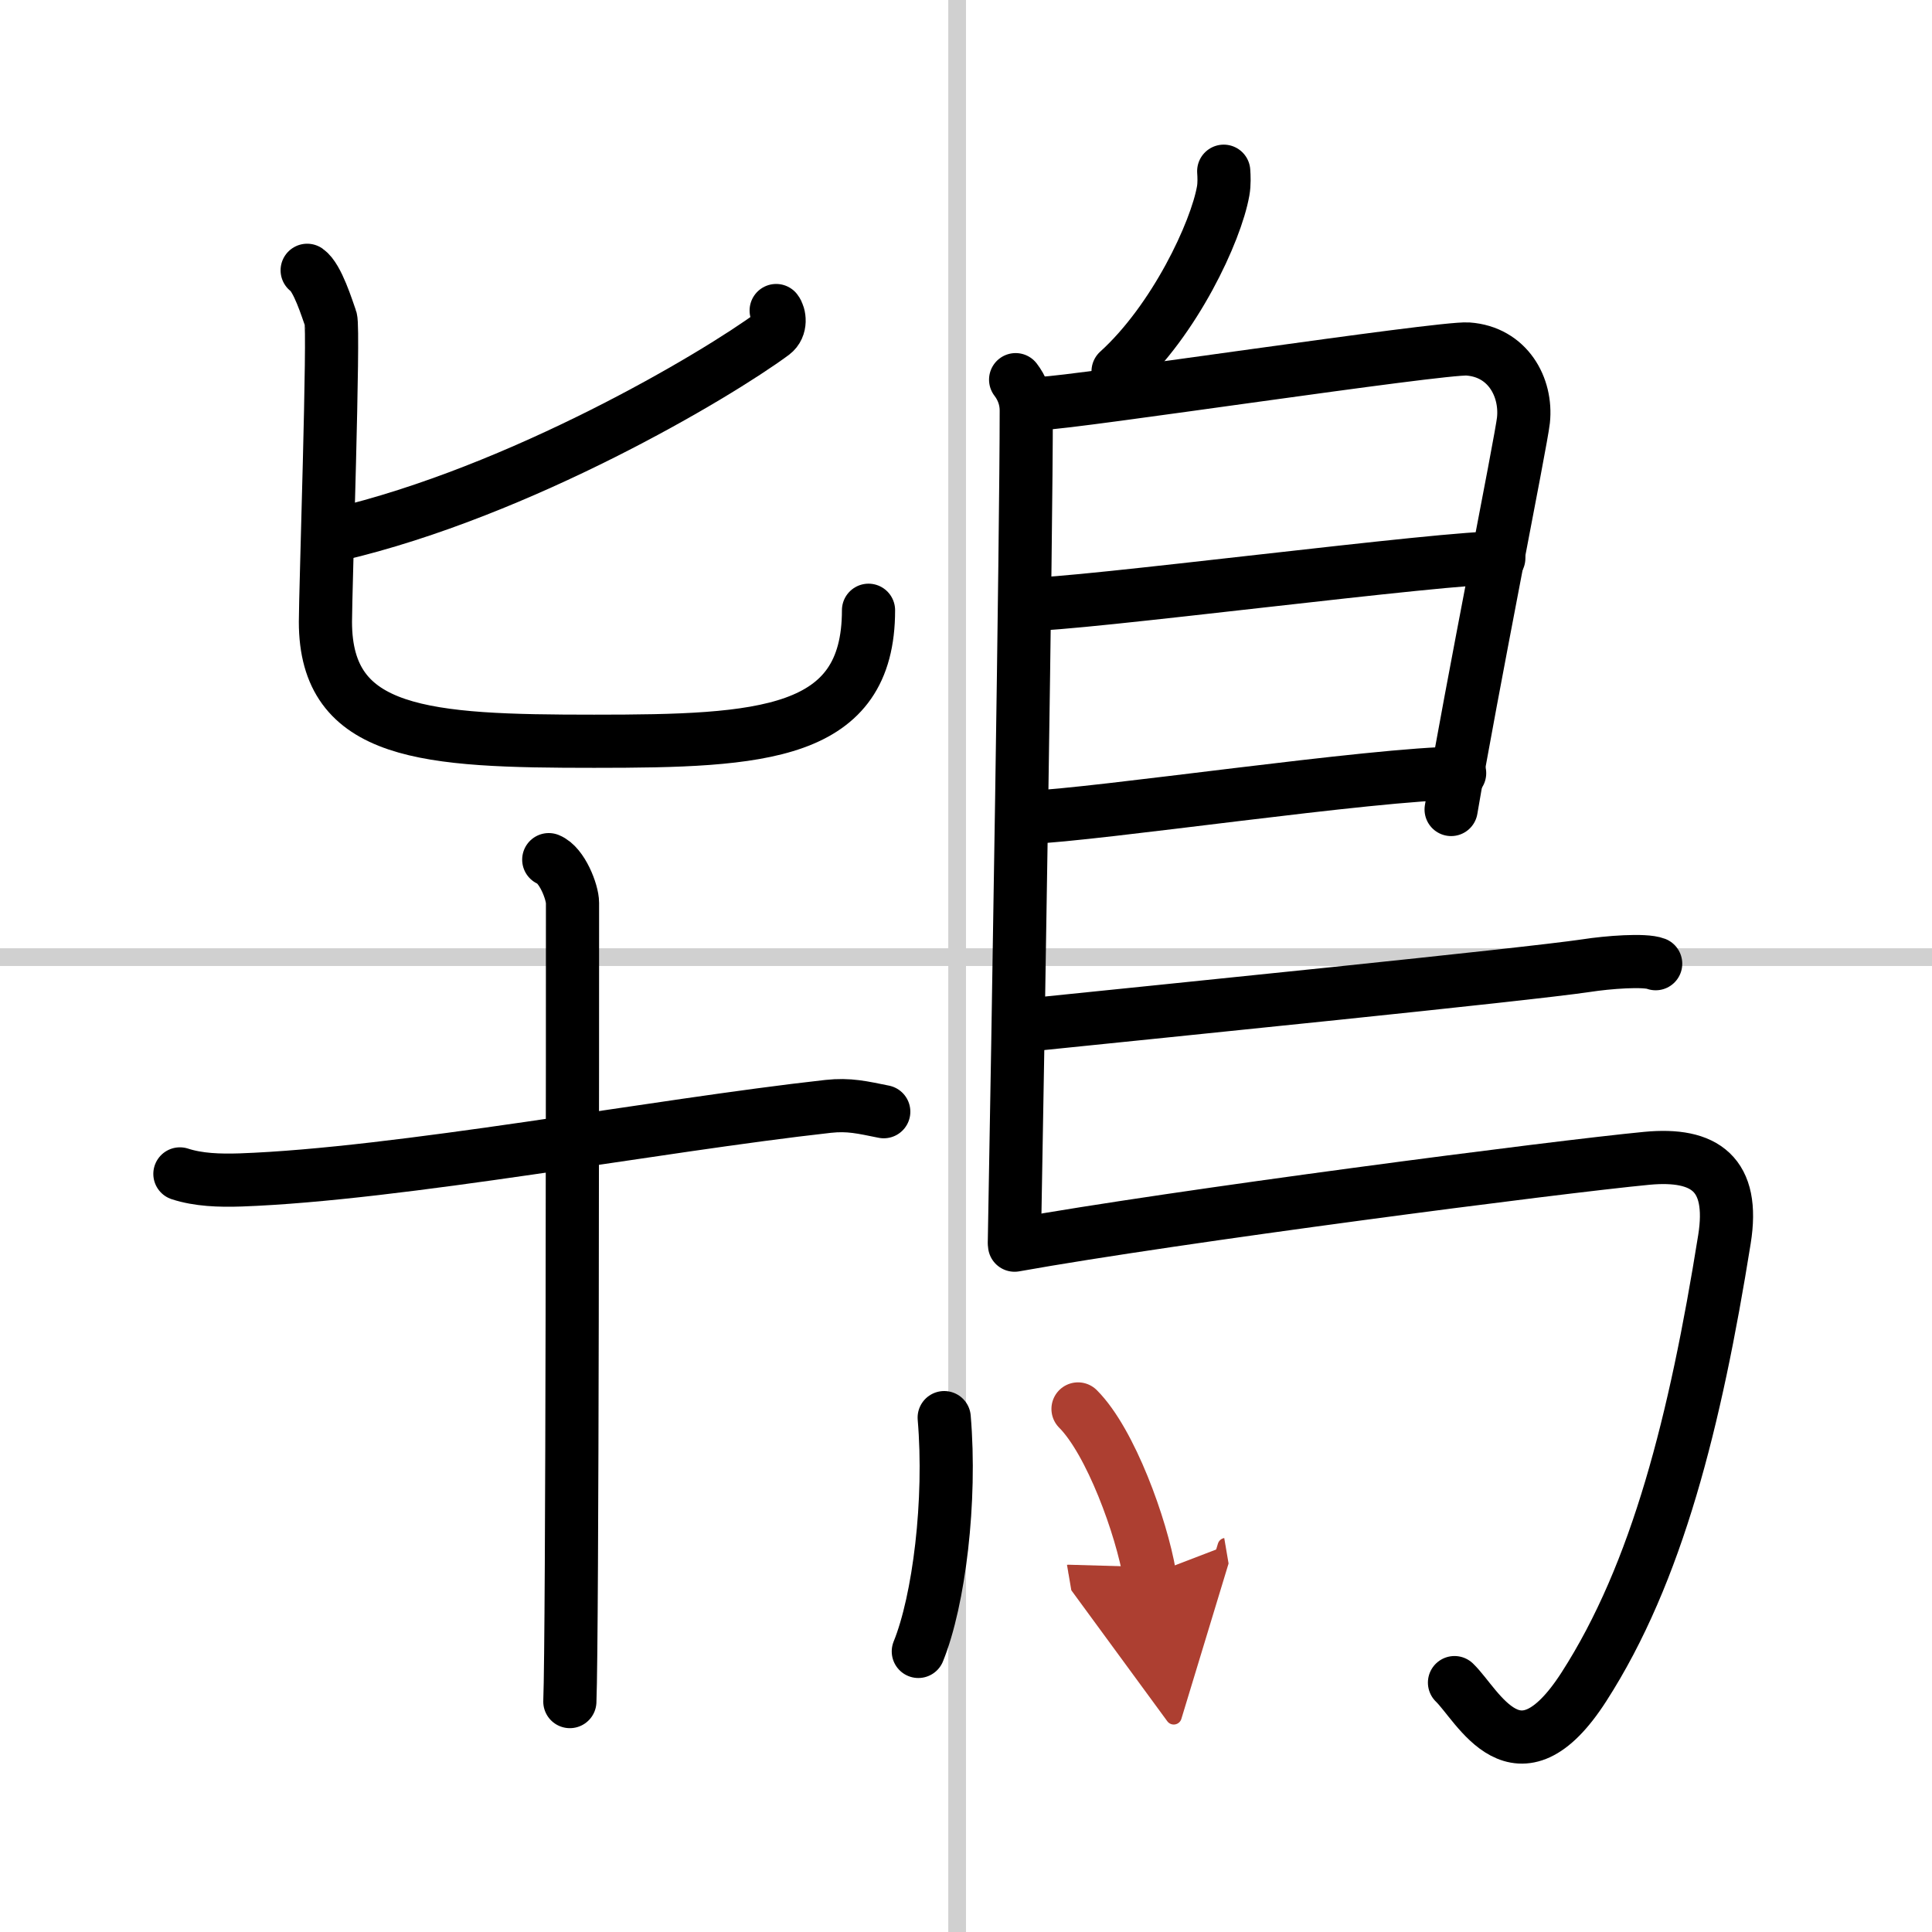
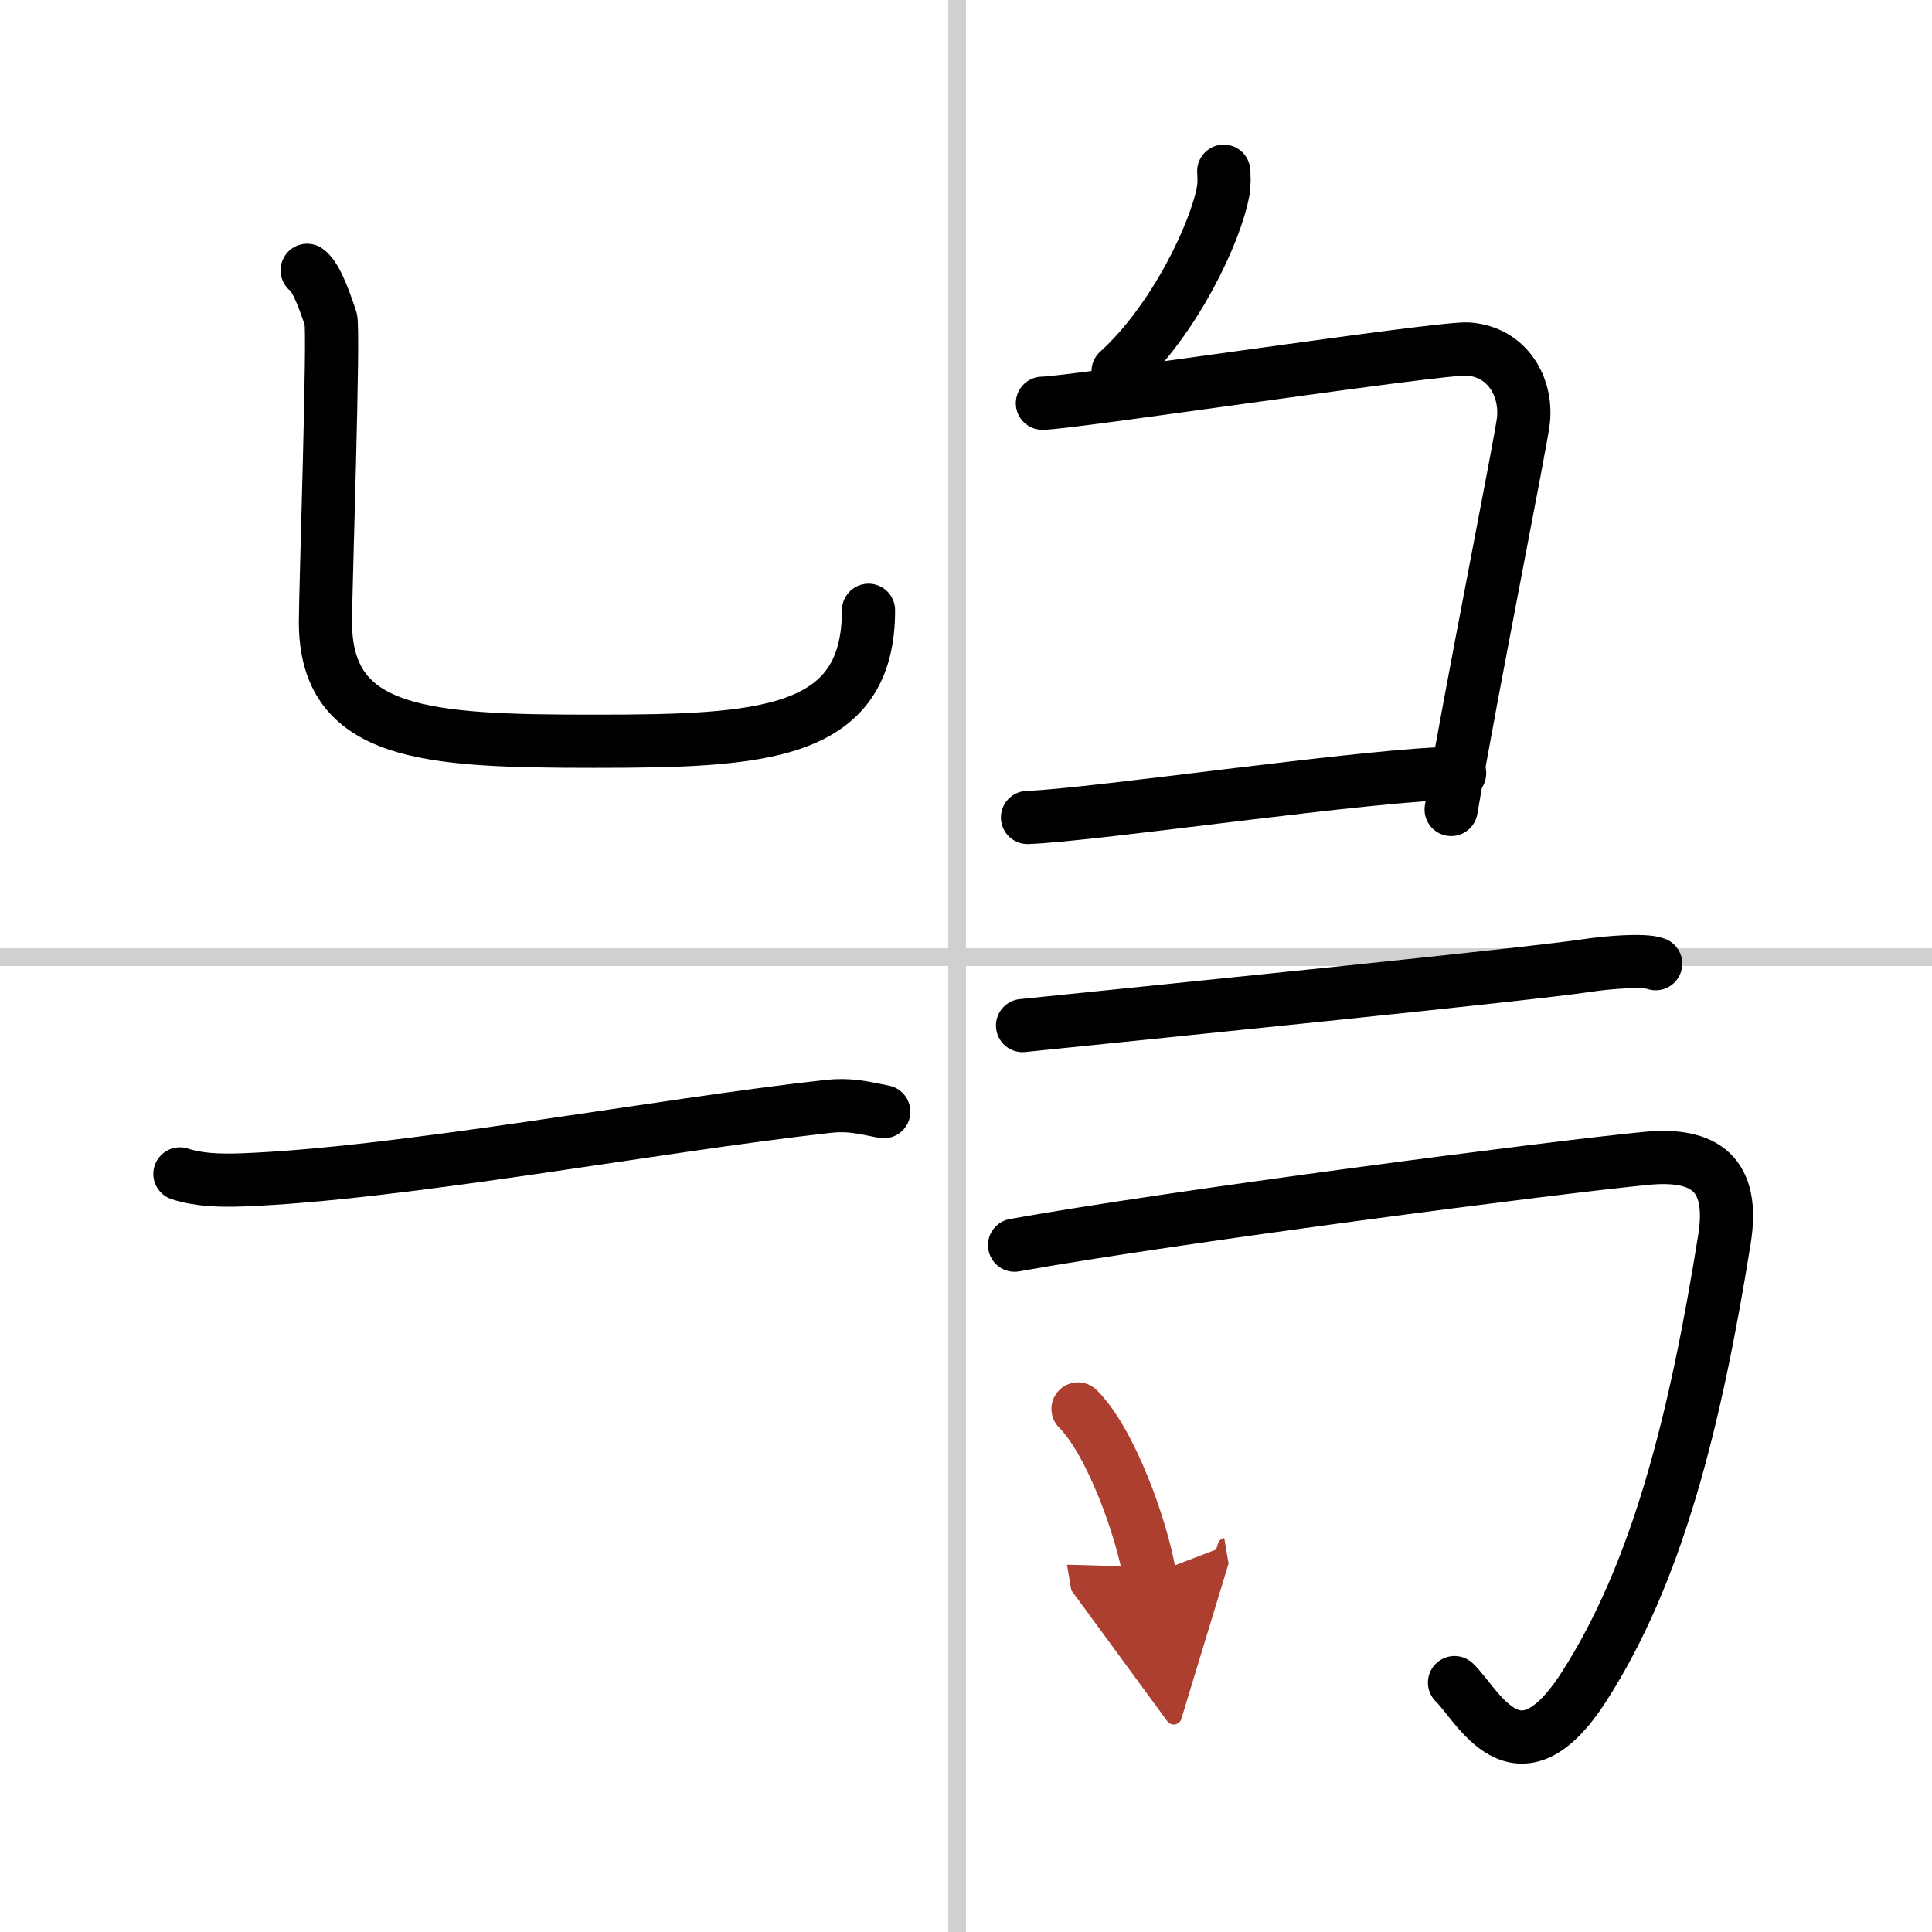
<svg xmlns="http://www.w3.org/2000/svg" width="400" height="400" viewBox="0 0 109 109">
  <defs>
    <marker id="a" markerWidth="4" orient="auto" refX="1" refY="5" viewBox="0 0 10 10">
      <polyline points="0 0 10 5 0 10 1 5" fill="#ad3f31" stroke="#ad3f31" />
    </marker>
  </defs>
  <g fill="none" stroke="#000" stroke-linecap="round" stroke-linejoin="round" stroke-width="3">
    <rect width="100%" height="100%" fill="#fff" stroke="#fff" />
    <line x1="54" x2="54" y2="109" stroke="#d0d0d0" stroke-width="1" />
    <line x2="109" y1="54" y2="54" stroke="#d0d0d0" stroke-width="1" />
-     <path d="m43.79 17.52c0.19 0.24 0.31 0.93-0.18 1.3-3.21 2.37-14.23 8.91-24.6 11.34" />
    <path d="m17.33 15.25c0.59 0.41 1.13 2.19 1.33 2.74s-0.3 15.37-0.3 17.09c0 6.42 5.68 6.74 15.16 6.74s15.48-0.32 15.48-7.39" />
    <path d="M10.15,66.23c1.04,0.34,2.23,0.38,3.43,0.34C22.5,66.25,37,63.5,46.72,62.42c1.19-0.13,1.94,0.06,3.14,0.3" />
-     <path d="m30.96 48.5c0.75 0.3 1.34 1.83 1.34 2.44 0 6.27 0 41.33-0.15 45.06" />
    <path d="m69.04 9.66c0.02 0.28 0.04 0.72-0.03 1.11-0.41 2.32-2.74 7.29-5.93 10.18" />
-     <path d="m57.3 21.42c0.33 0.43 0.6 1.02 0.6 1.73 0 7.23-0.46 35.51-0.67 46.88" />
    <path d="M58.81,22.75c1.55,0,22.5-3.17,24.01-3.06c2.24,0.16,3.33,2.15,3.13,4.02C85.83,24.85,83,39,81.87,45.67" />
-     <path d="m58.06 34.08c2.12 0.13 24.1-2.74 26.5-2.59" />
    <path d="m57.97 46.12c3.88-0.14 19.55-2.48 24.38-2.5" />
    <path d="m57.69 57.86c8.18-0.84 28.29-2.86 31.8-3.38 1.22-0.19 3.3-0.35 3.92-0.11" />
    <path d="m57.24 70.25c9.1-1.63 30.63-4.42 35.67-4.9 3.28-0.31 4.97 0.89 4.38 4.57-1.64 10.24-3.79 18.82-7.93 25.25-3.76 5.84-5.97 1.04-7.3-0.24" />
-     <path d="m53.27 79.98c0.4 4.69-0.29 10.31-1.46 13.19" />
    <path d="m60.82 79.49c1.84 1.84 3.58 6.67 4.04 9.37" marker-end="url(#a)" stroke="#ad3f31" />
  </g>
</svg>